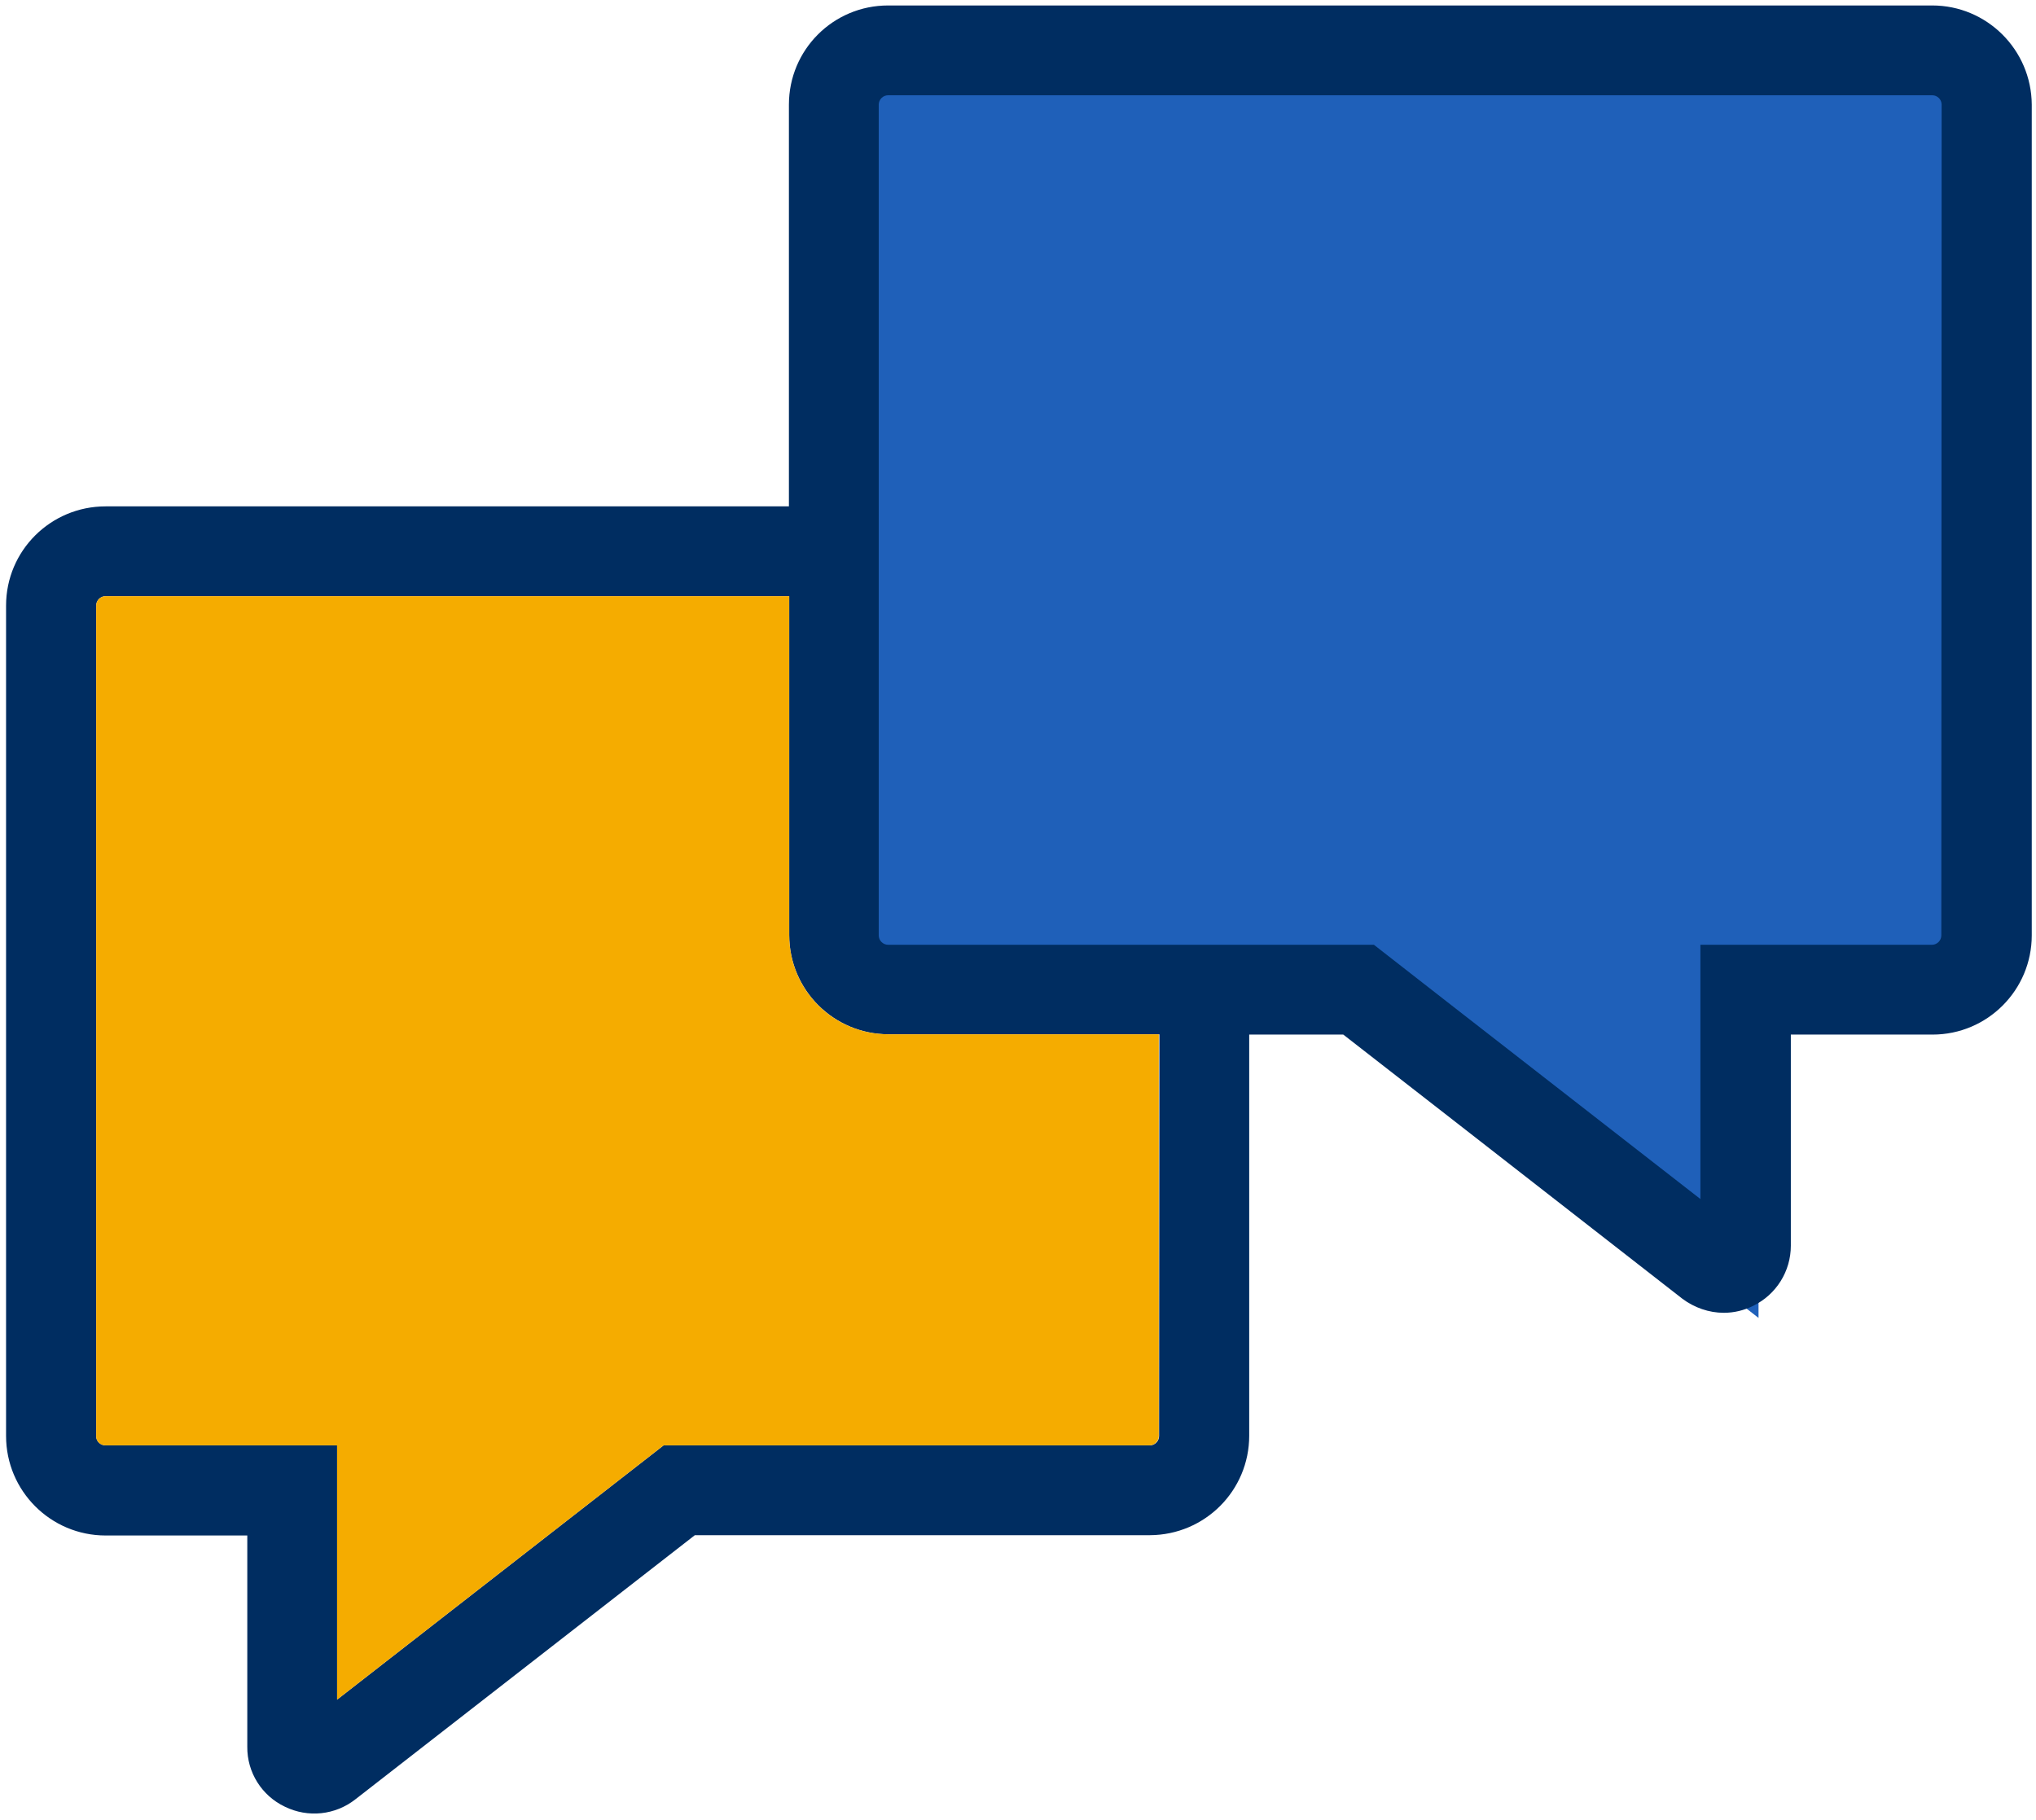
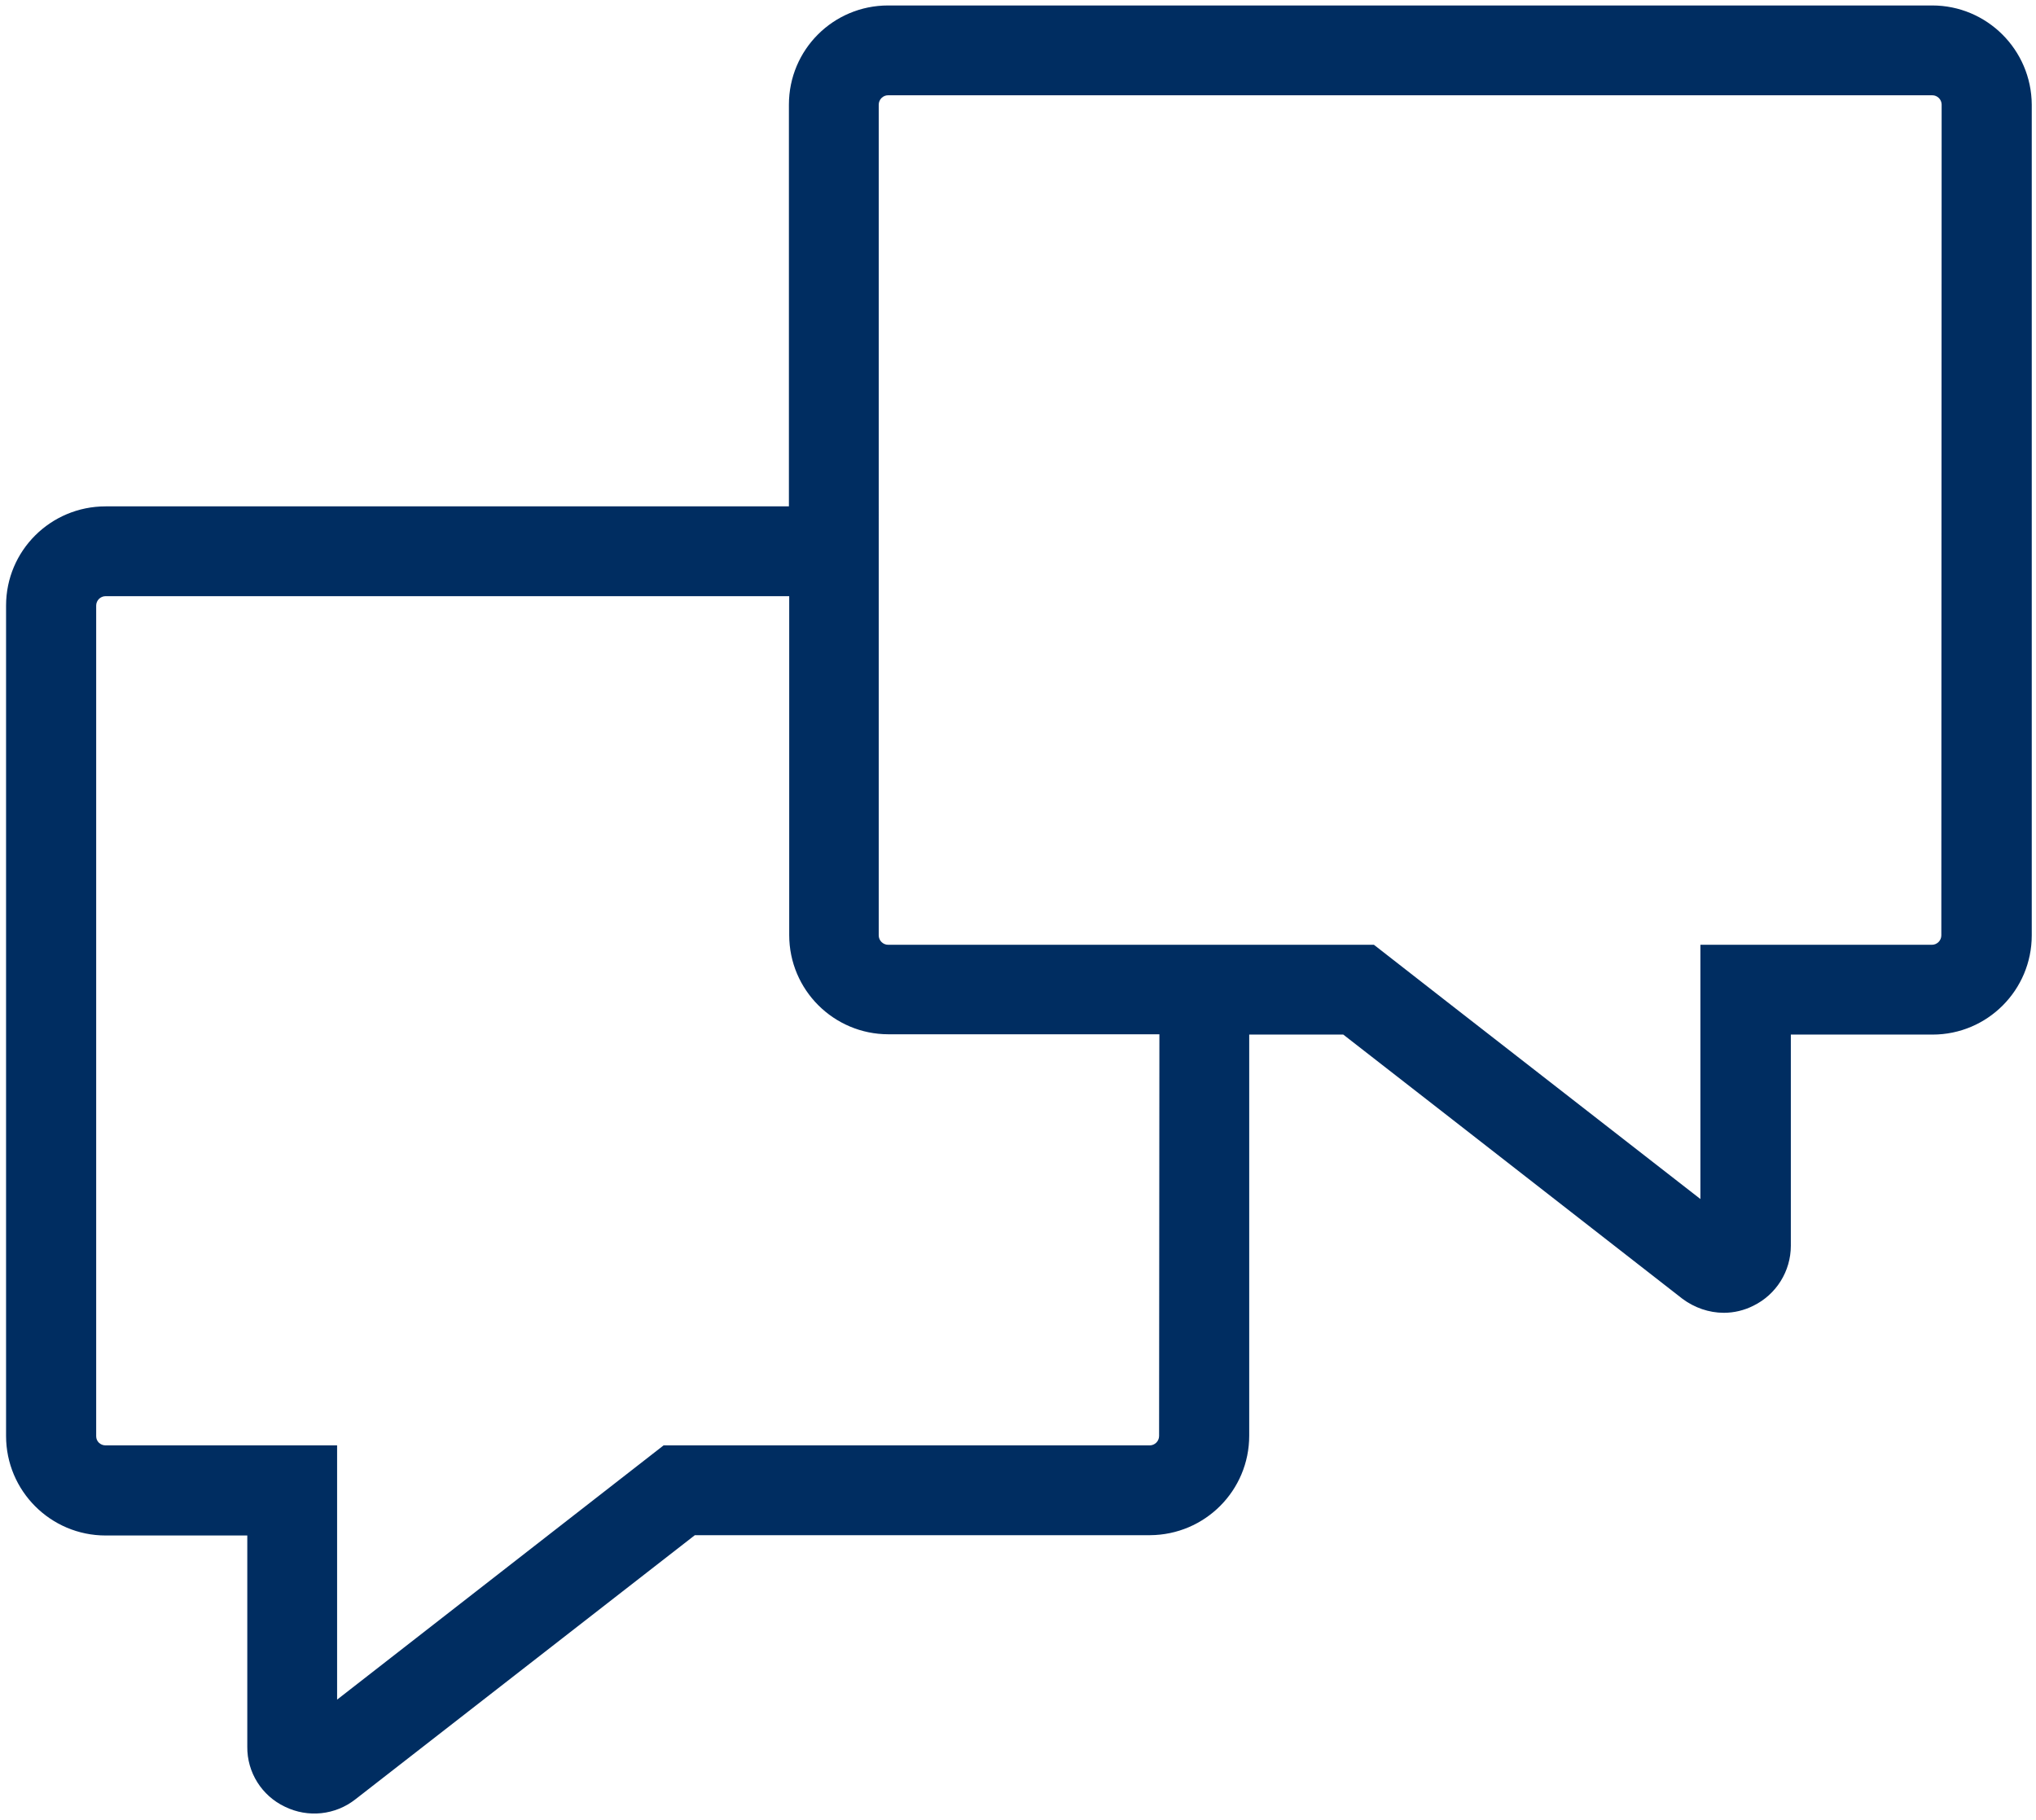
<svg xmlns="http://www.w3.org/2000/svg" version="1.1" id="Layer_1" x="0px" y="0px" viewBox="0 0 67.1 60" style="enable-background:new 0 0 67.1 60;" xml:space="preserve">
  <style type="text/css">
	.st0{fill:#FFFFFF;}
	.st1{fill:#0E2D5E;}
	.st2{fill:#F5AC00;}
	.st3{fill:#244285;}
	.st4{fill:#002D61;}
	.st5{fill:#1A428A;}
	.st6{fill:#1F60B9;}
	.st7{fill:#3260B3;stroke:#0E2D5E;stroke-width:2.176;stroke-miterlimit:10;}
	.st8{fill:none;}
	.st9{fill:#008435;}
	.st10{fill:#EBAE3C;}
	.st11{fill:#37813F;}
	.st12{fill:#707070;}
	.st13{fill:#CBD9EE;}
	.st14{enable-background:new    ;}
	.st15{fill:#1F60B9;stroke:#1F60B9;stroke-width:3.831;stroke-miterlimit:10;}
	.st16{fill:#3260B3;}
	.st17{fill:#EFF3FC;}
	.st18{fill:#73D7FF;}
</style>
  <g>
-     <path id="Path_23737_1_" class="st15" d="M63.98,3.45v27.38c0,0.17-0.14,0.31-0.31,0.31h-7.63v8.38l-8.35-6.5l-2.41-1.88H29.27   c-0.17,0-0.31-0.14-0.31-0.31V3.45c0-0.17,0.14-0.31,0.31-0.31h34.41C63.84,3.14,63.98,3.28,63.98,3.45z" />
    <path id="Path_23738_1_" class="st4" d="M63.68,0.18H29.27c-1.81,0-3.27,1.46-3.27,3.27c0,0,0,0,0,0v13.24H3.48   c-1.81,0-3.28,1.46-3.28,3.27v27.37c0,1.81,1.47,3.28,3.28,3.28h4.67v6.96c-0.01,0.85,0.48,1.62,1.24,1.98   c0.76,0.37,1.66,0.28,2.33-0.25l11.18-8.7h15c1.81-0.01,3.27-1.47,3.27-3.28V34.1h3.1l3.43,2.67l7.75,6.04   c0.39,0.29,0.87,0.46,1.36,0.46c0.34,0,0.67-0.08,0.97-0.23c0.76-0.37,1.24-1.14,1.24-1.98V34.1h4.67c1.81,0,3.27-1.47,3.27-3.27   V3.45C66.95,1.64,65.48,0.18,63.68,0.18L63.68,0.18z M38.2,47.33c0,0.17-0.14,0.31-0.31,0.31H21.87l-10.76,8.38v-8.38H3.48   c-0.17,0-0.31-0.13-0.31-0.3c0,0,0-0.01,0-0.01V19.96c0-0.17,0.14-0.31,0.31-0.31c0,0,0.01,0,0.01,0h22.52v11.17   c0,1.81,1.47,3.27,3.27,3.27h8.93L38.2,47.33z M63.98,30.83c0,0.17-0.14,0.31-0.31,0.31h-7.63v8.38l-8.35-6.5l-2.41-1.88H29.27   c-0.17,0-0.31-0.14-0.31-0.31V3.45c0-0.17,0.14-0.31,0.31-0.31h34.41c0.17,0,0.31,0.14,0.31,0.31L63.98,30.83z" />
-     <path id="Path_23739_1_" class="st2" d="M38.19,34.1v13.23c0,0.17-0.14,0.31-0.31,0.31H21.87l-10.76,8.38v-8.38H3.48   c-0.17,0-0.31-0.13-0.31-0.3c0,0,0-0.01,0-0.01V19.96c0-0.17,0.14-0.31,0.31-0.31c0,0,0.01,0,0.01,0h22.52v11.17   c0,1.81,1.46,3.27,3.27,3.27H38.19z" />
  </g>
</svg>